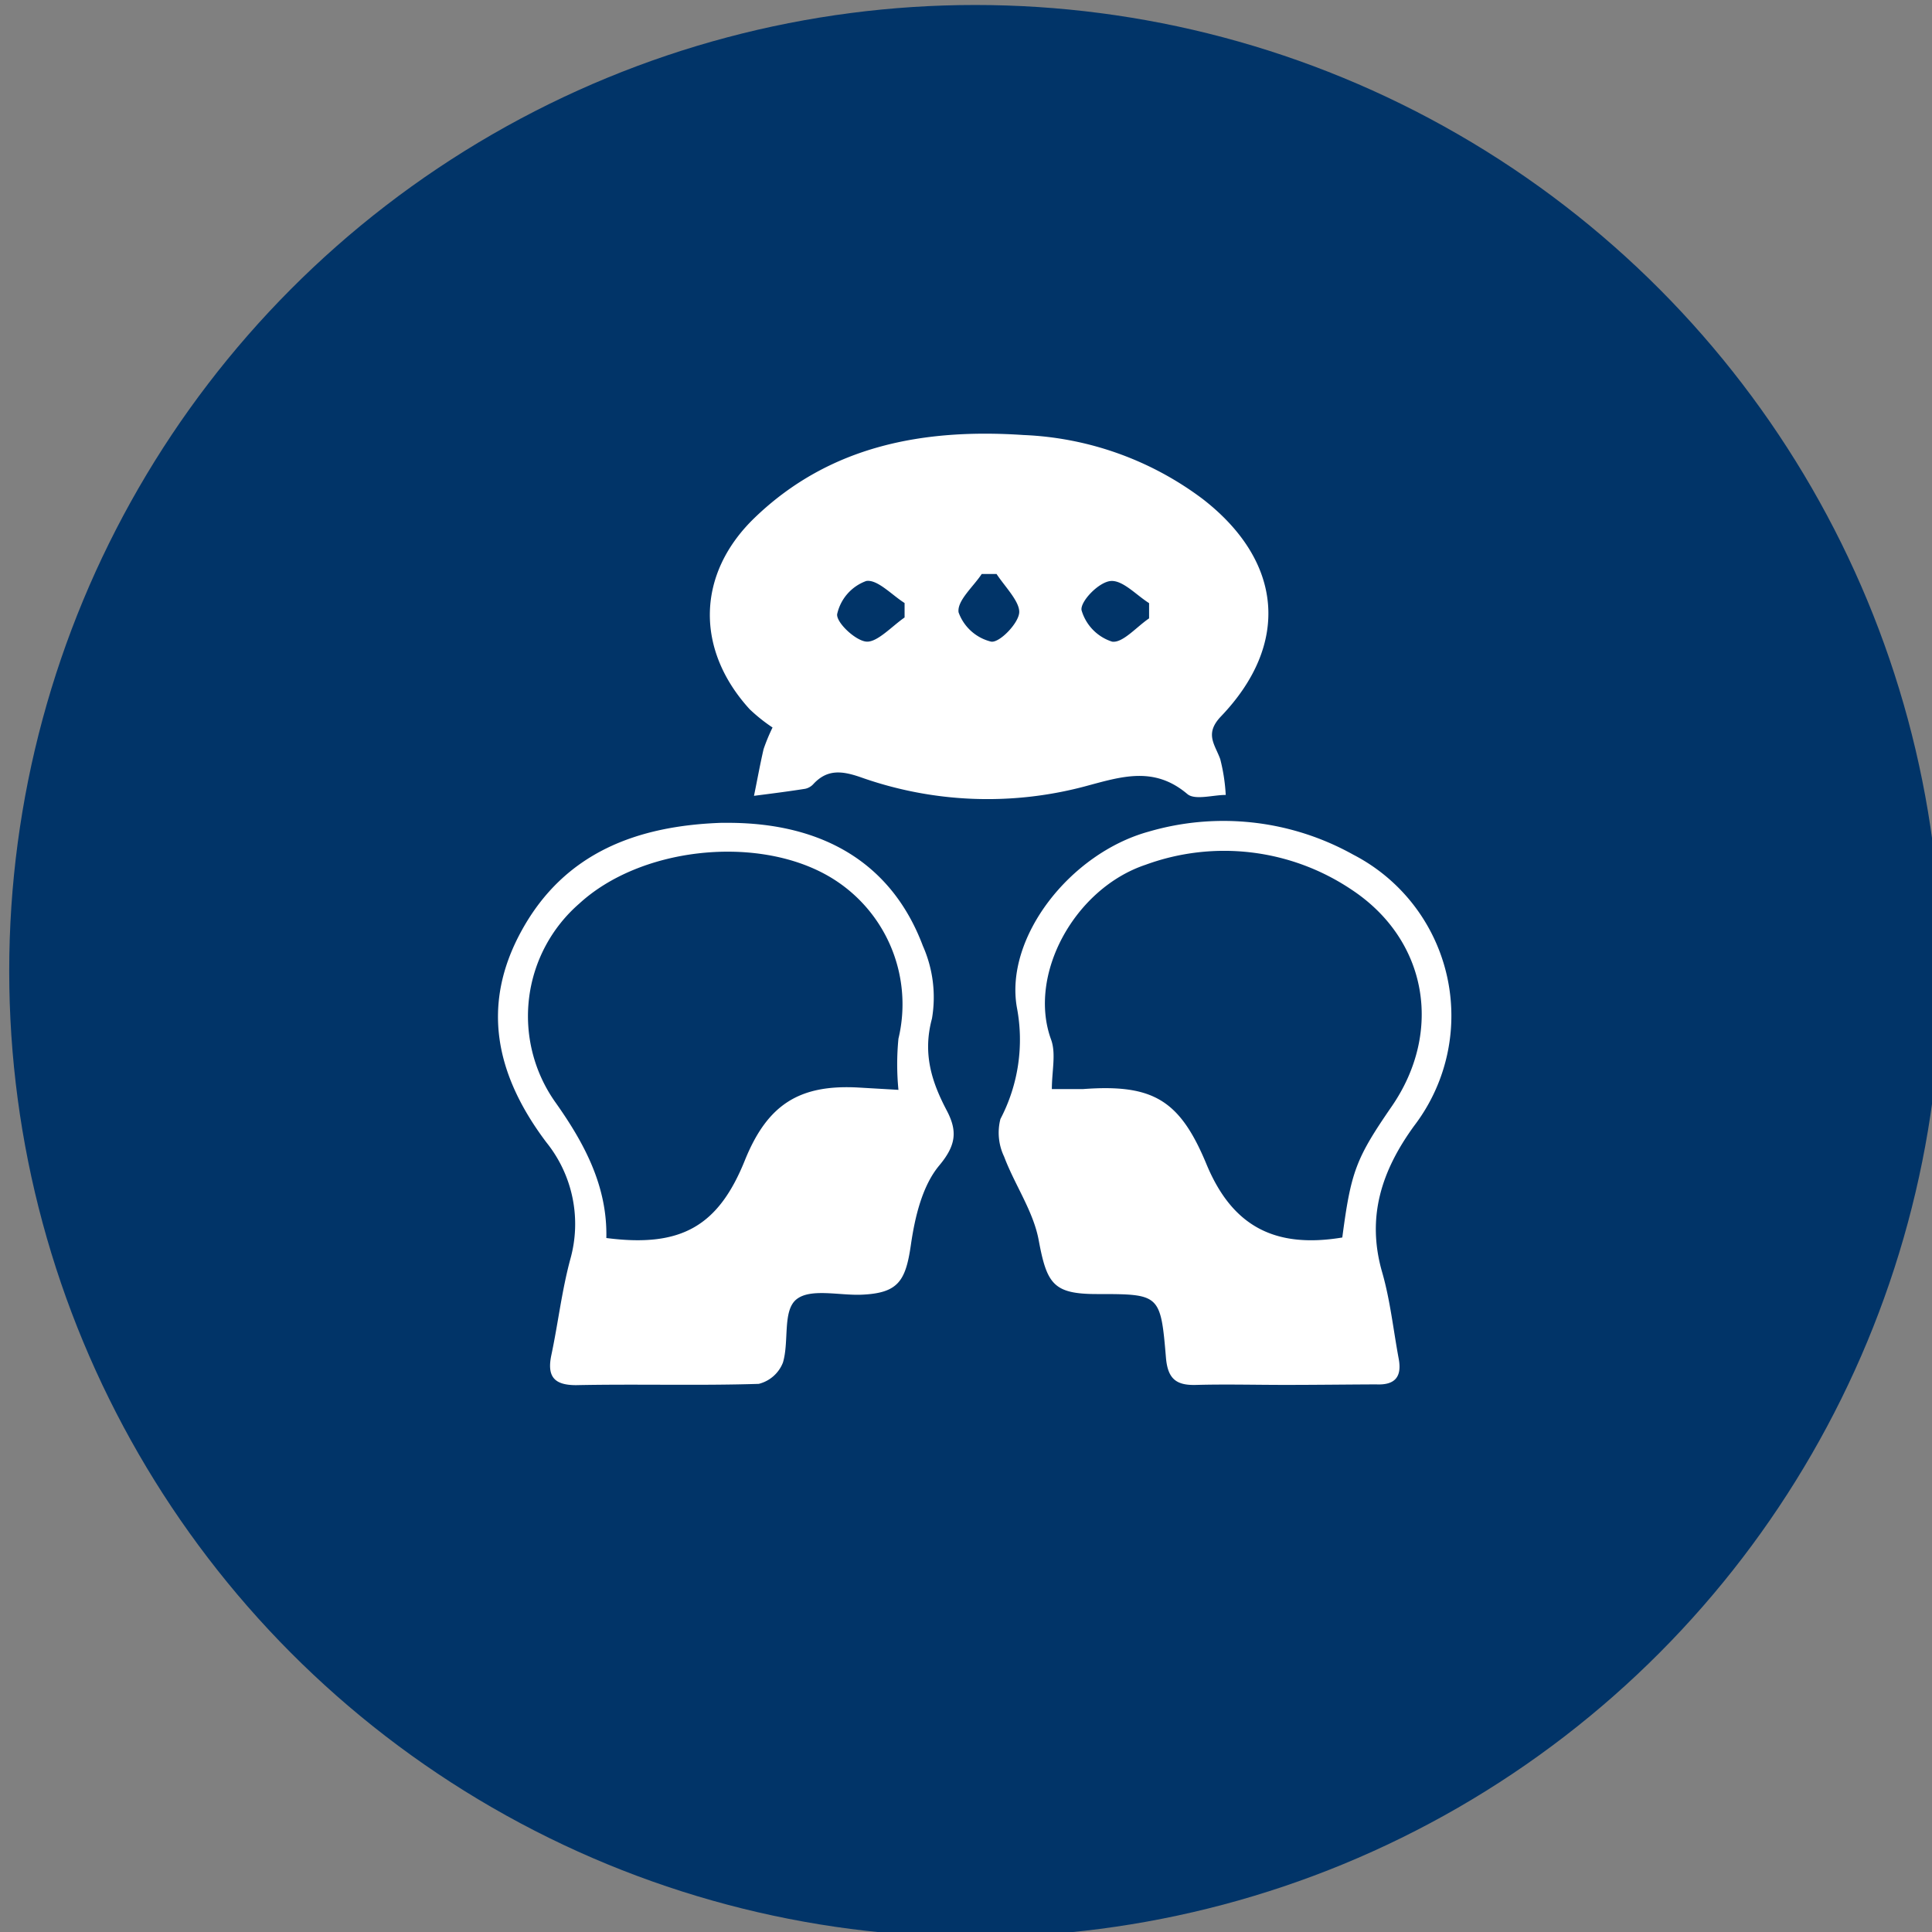
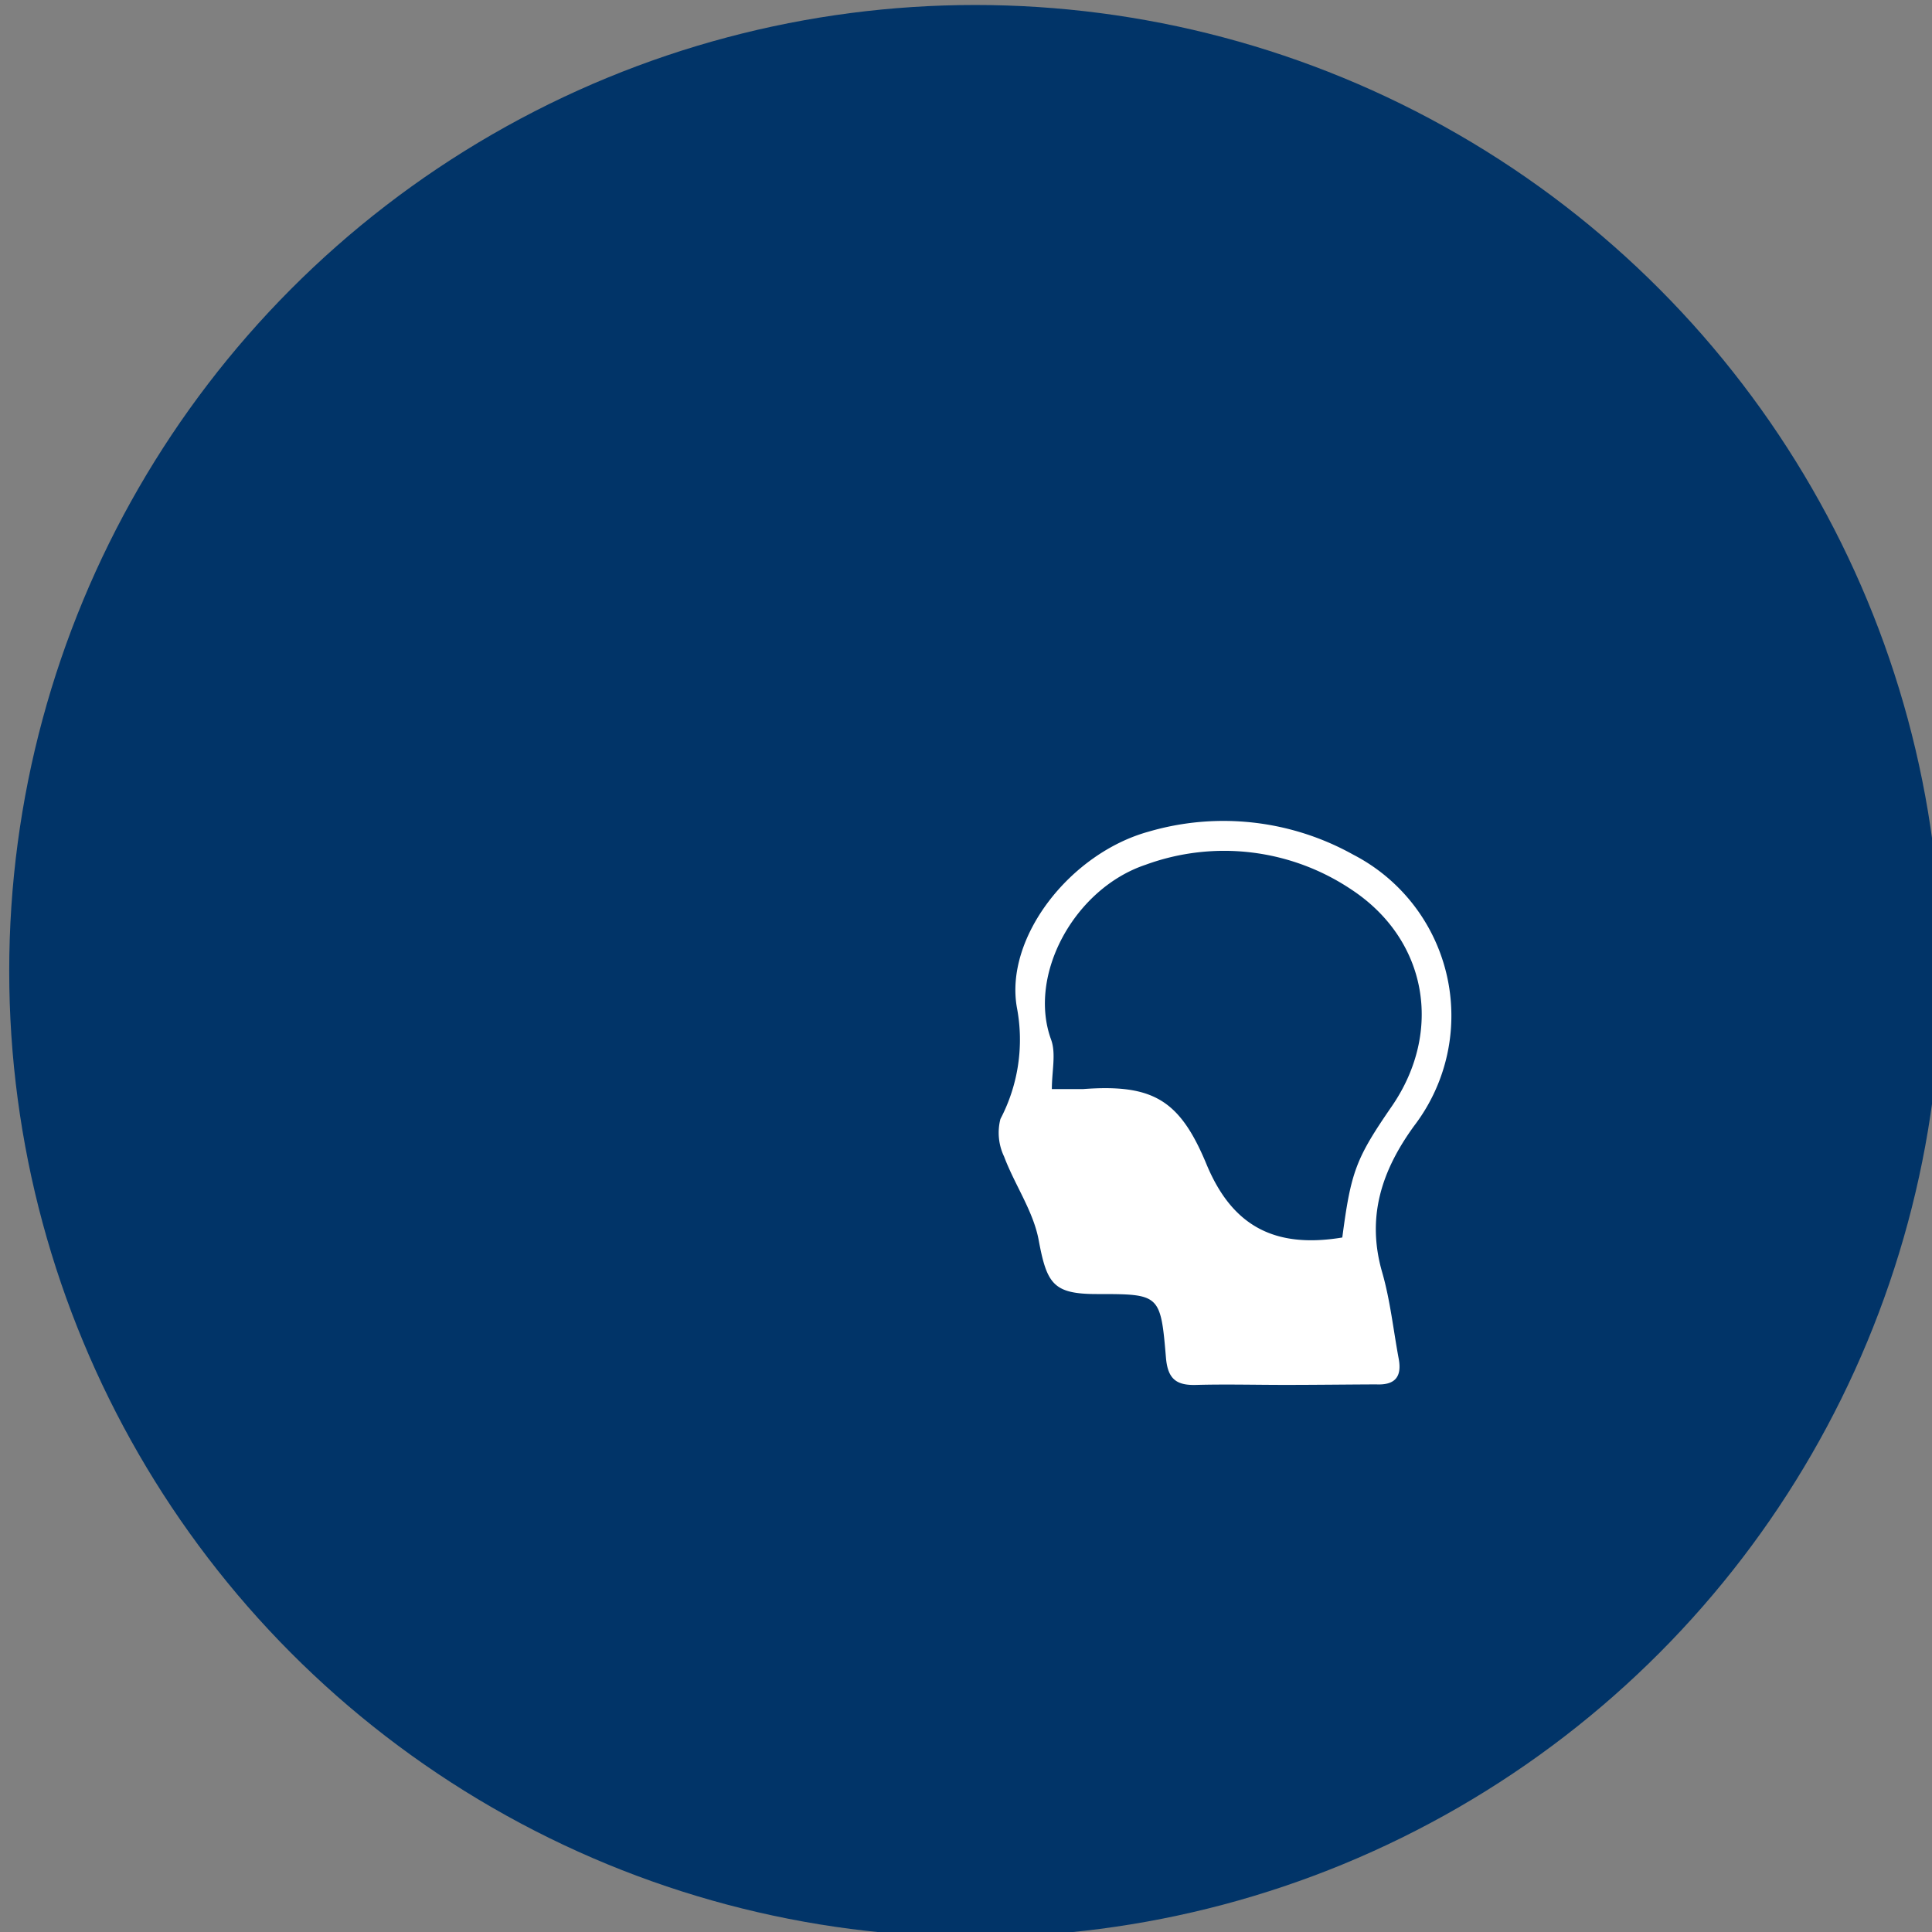
<svg xmlns="http://www.w3.org/2000/svg" id="Layer_1" data-name="Layer 1" viewBox="0 0 151 151">
  <rect x="0" y="0" width="151" height="151" fill="#808080" stroke="none" />
  <defs>
    <style>.cls-1{fill:#013468;}.cls-2{fill:#fff;}</style>
  </defs>
  <circle class="cls-1" cx="76.22" cy="75.89" r="75.5" />
-   <path class="cls-2" d="M60.38,56.86a13.21,13.21,0,0,1-1.79-1.43c-4.25-4.66-4.18-10.59.43-15C64.9,34.79,72.25,33.48,80,34a25,25,0,0,1,14,5c6.27,4.86,6.86,11.32,1.42,17-1.29,1.36-.47,2.17-.05,3.33a14.22,14.22,0,0,1,.43,2.8c-1,0-2.41.43-3-.07-2.61-2.21-5.16-1.36-8-.6a29.62,29.62,0,0,1-17.55-.72c-1.43-.49-2.58-.64-3.67.53a1.21,1.21,0,0,1-.65.38c-1.33.21-2.67.38-4,.55.25-1.21.47-2.44.75-3.65A14.68,14.68,0,0,1,60.38,56.86Zm17.5-12H76.73c-.66,1-1.94,2.09-1.81,3a3.61,3.61,0,0,0,2.55,2.29c.65.1,2.15-1.44,2.19-2.29S78.53,45.84,77.88,44.85Zm11.93,3.48,0-1.2c-1-.63-2.06-1.81-3-1.73s-2.39,1.6-2.28,2.28a3.64,3.64,0,0,0,2.39,2.46C87.75,50.27,88.82,49,89.81,48.33ZM70.7,48.26l0-1.13c-1-.63-2.13-1.87-3-1.72A3.57,3.57,0,0,0,65.43,48c-.08.67,1.5,2.14,2.34,2.15S69.72,48.94,70.7,48.26Z" />
-   <path class="cls-2" d="M56.89,64.31c7.5,0,12.83,3.21,15.24,9.62a9.9,9.9,0,0,1,.71,5.68c-.75,2.77,0,5,1.18,7.23.81,1.57.71,2.67-.61,4.25s-1.9,4-2.22,6.22c-.41,2.83-1,3.76-3.86,3.88-1.75.07-4-.52-5.09.37s-.55,3.29-1.05,4.94a2.74,2.74,0,0,1-1.89,1.66c-4.75.15-9.51,0-14.27.1-1.71,0-2.29-.66-1.94-2.34.53-2.49.81-5,1.48-7.49a10.17,10.17,0,0,0-1.87-9.15c-3.94-5.23-5.17-10.71-1.9-16.6,3.35-6.05,9-8.14,15.58-8.37Zm-9.5,32.45c5.85.76,8.77-.92,10.85-6.13C60,86.32,62.48,84.74,67.11,85l3.11.18a20.57,20.57,0,0,1,0-4,11.56,11.56,0,0,0-5.8-12.89c-5.61-3-14.42-2-19.13,2.32a11.65,11.65,0,0,0-1.94,15.46C45.67,89.33,47.48,92.7,47.39,96.76Z" />
  <path class="cls-2" d="M100.43,108.24c-2.29,0-4.59-.06-6.87,0-1.56.06-2.28-.4-2.43-2.1-.42-5-.48-5-5.38-5-3.42,0-3.93-.78-4.57-4.22-.42-2.26-1.87-4.31-2.7-6.52a4.32,4.32,0,0,1-.29-2.94,13.36,13.36,0,0,0,1.29-8.7C78.5,73.29,83.62,66.7,89.77,65a20.83,20.83,0,0,1,16,1.8A14.17,14.17,0,0,1,110.52,88c-2.54,3.5-3.74,7.13-2.49,11.45.63,2.19.87,4.5,1.29,6.75.26,1.41-.29,2.07-1.76,2C105.19,108.21,102.81,108.24,100.43,108.24ZM82.21,85.12c.92,0,1.68,0,2.43,0,5.48-.41,7.57.85,9.65,5.86,2,4.83,5.31,6.62,10.62,5.74.68-5.17,1.07-6.19,3.88-10.27,4-5.83,2.78-13-3.16-16.92a17.86,17.86,0,0,0-16.1-1.94c-5.55,1.86-9.23,8.6-7.38,13.66C82.55,82.34,82.21,83.71,82.21,85.12Z" />
</svg>